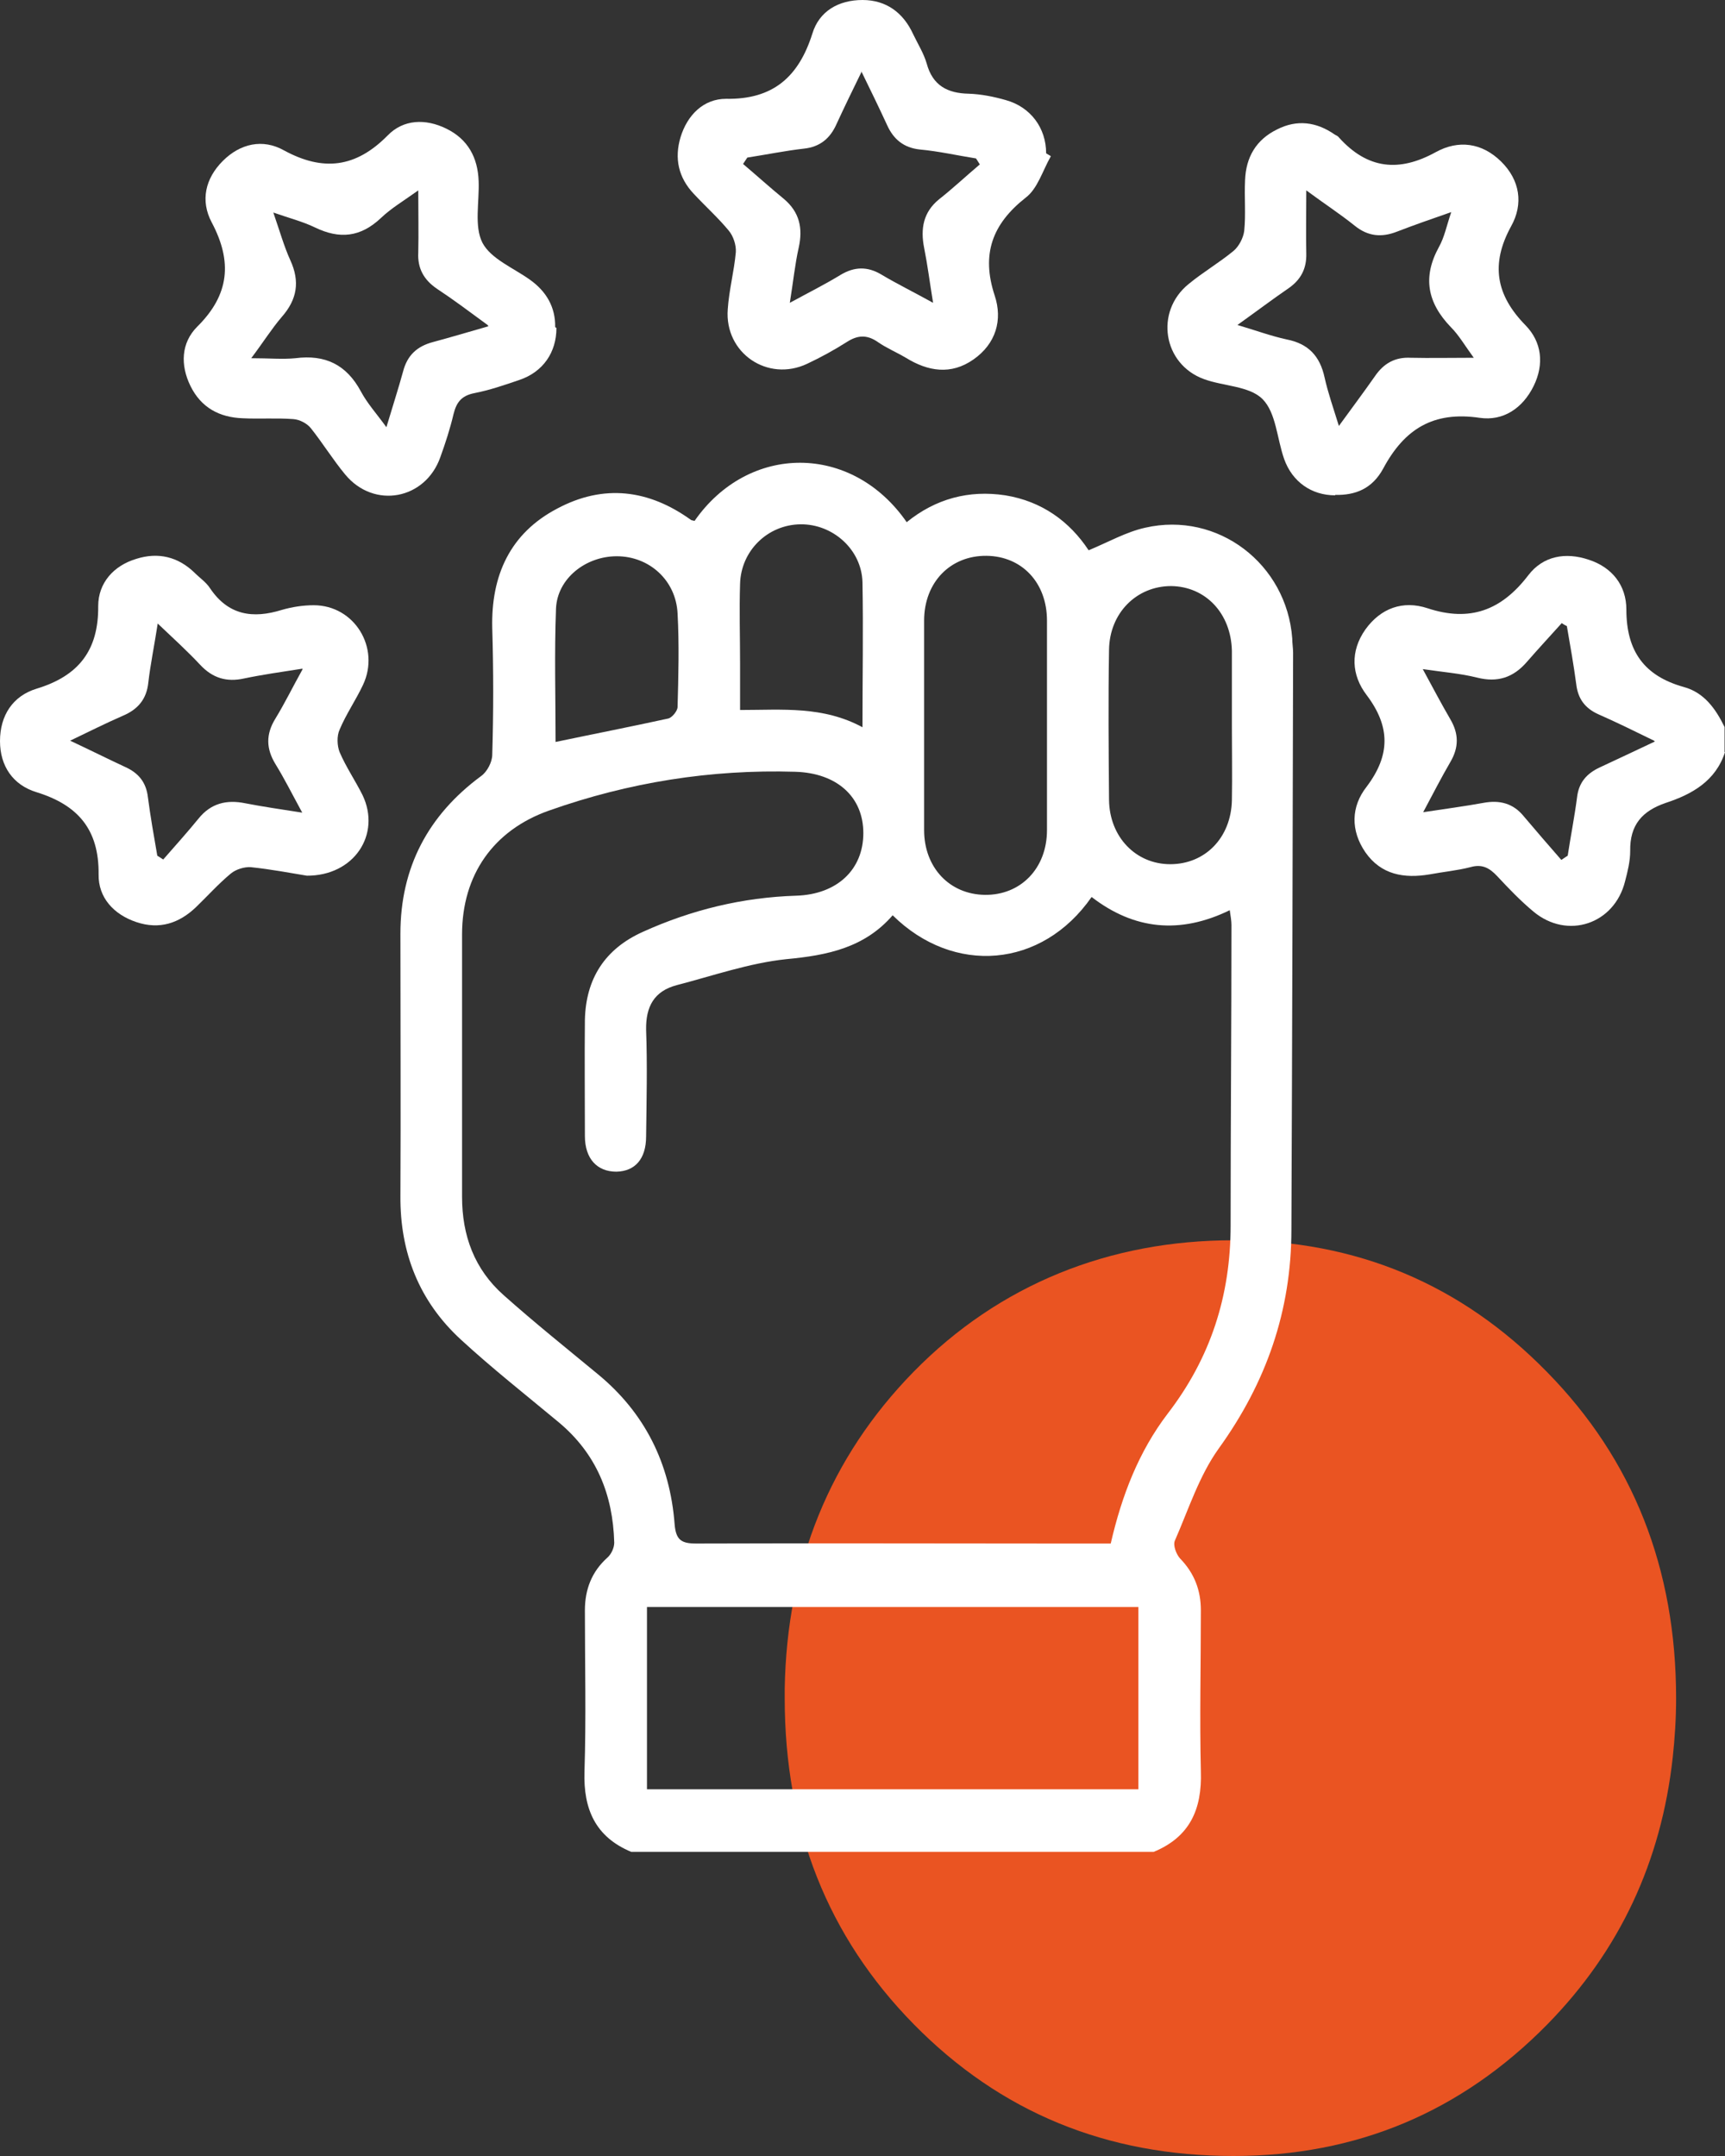
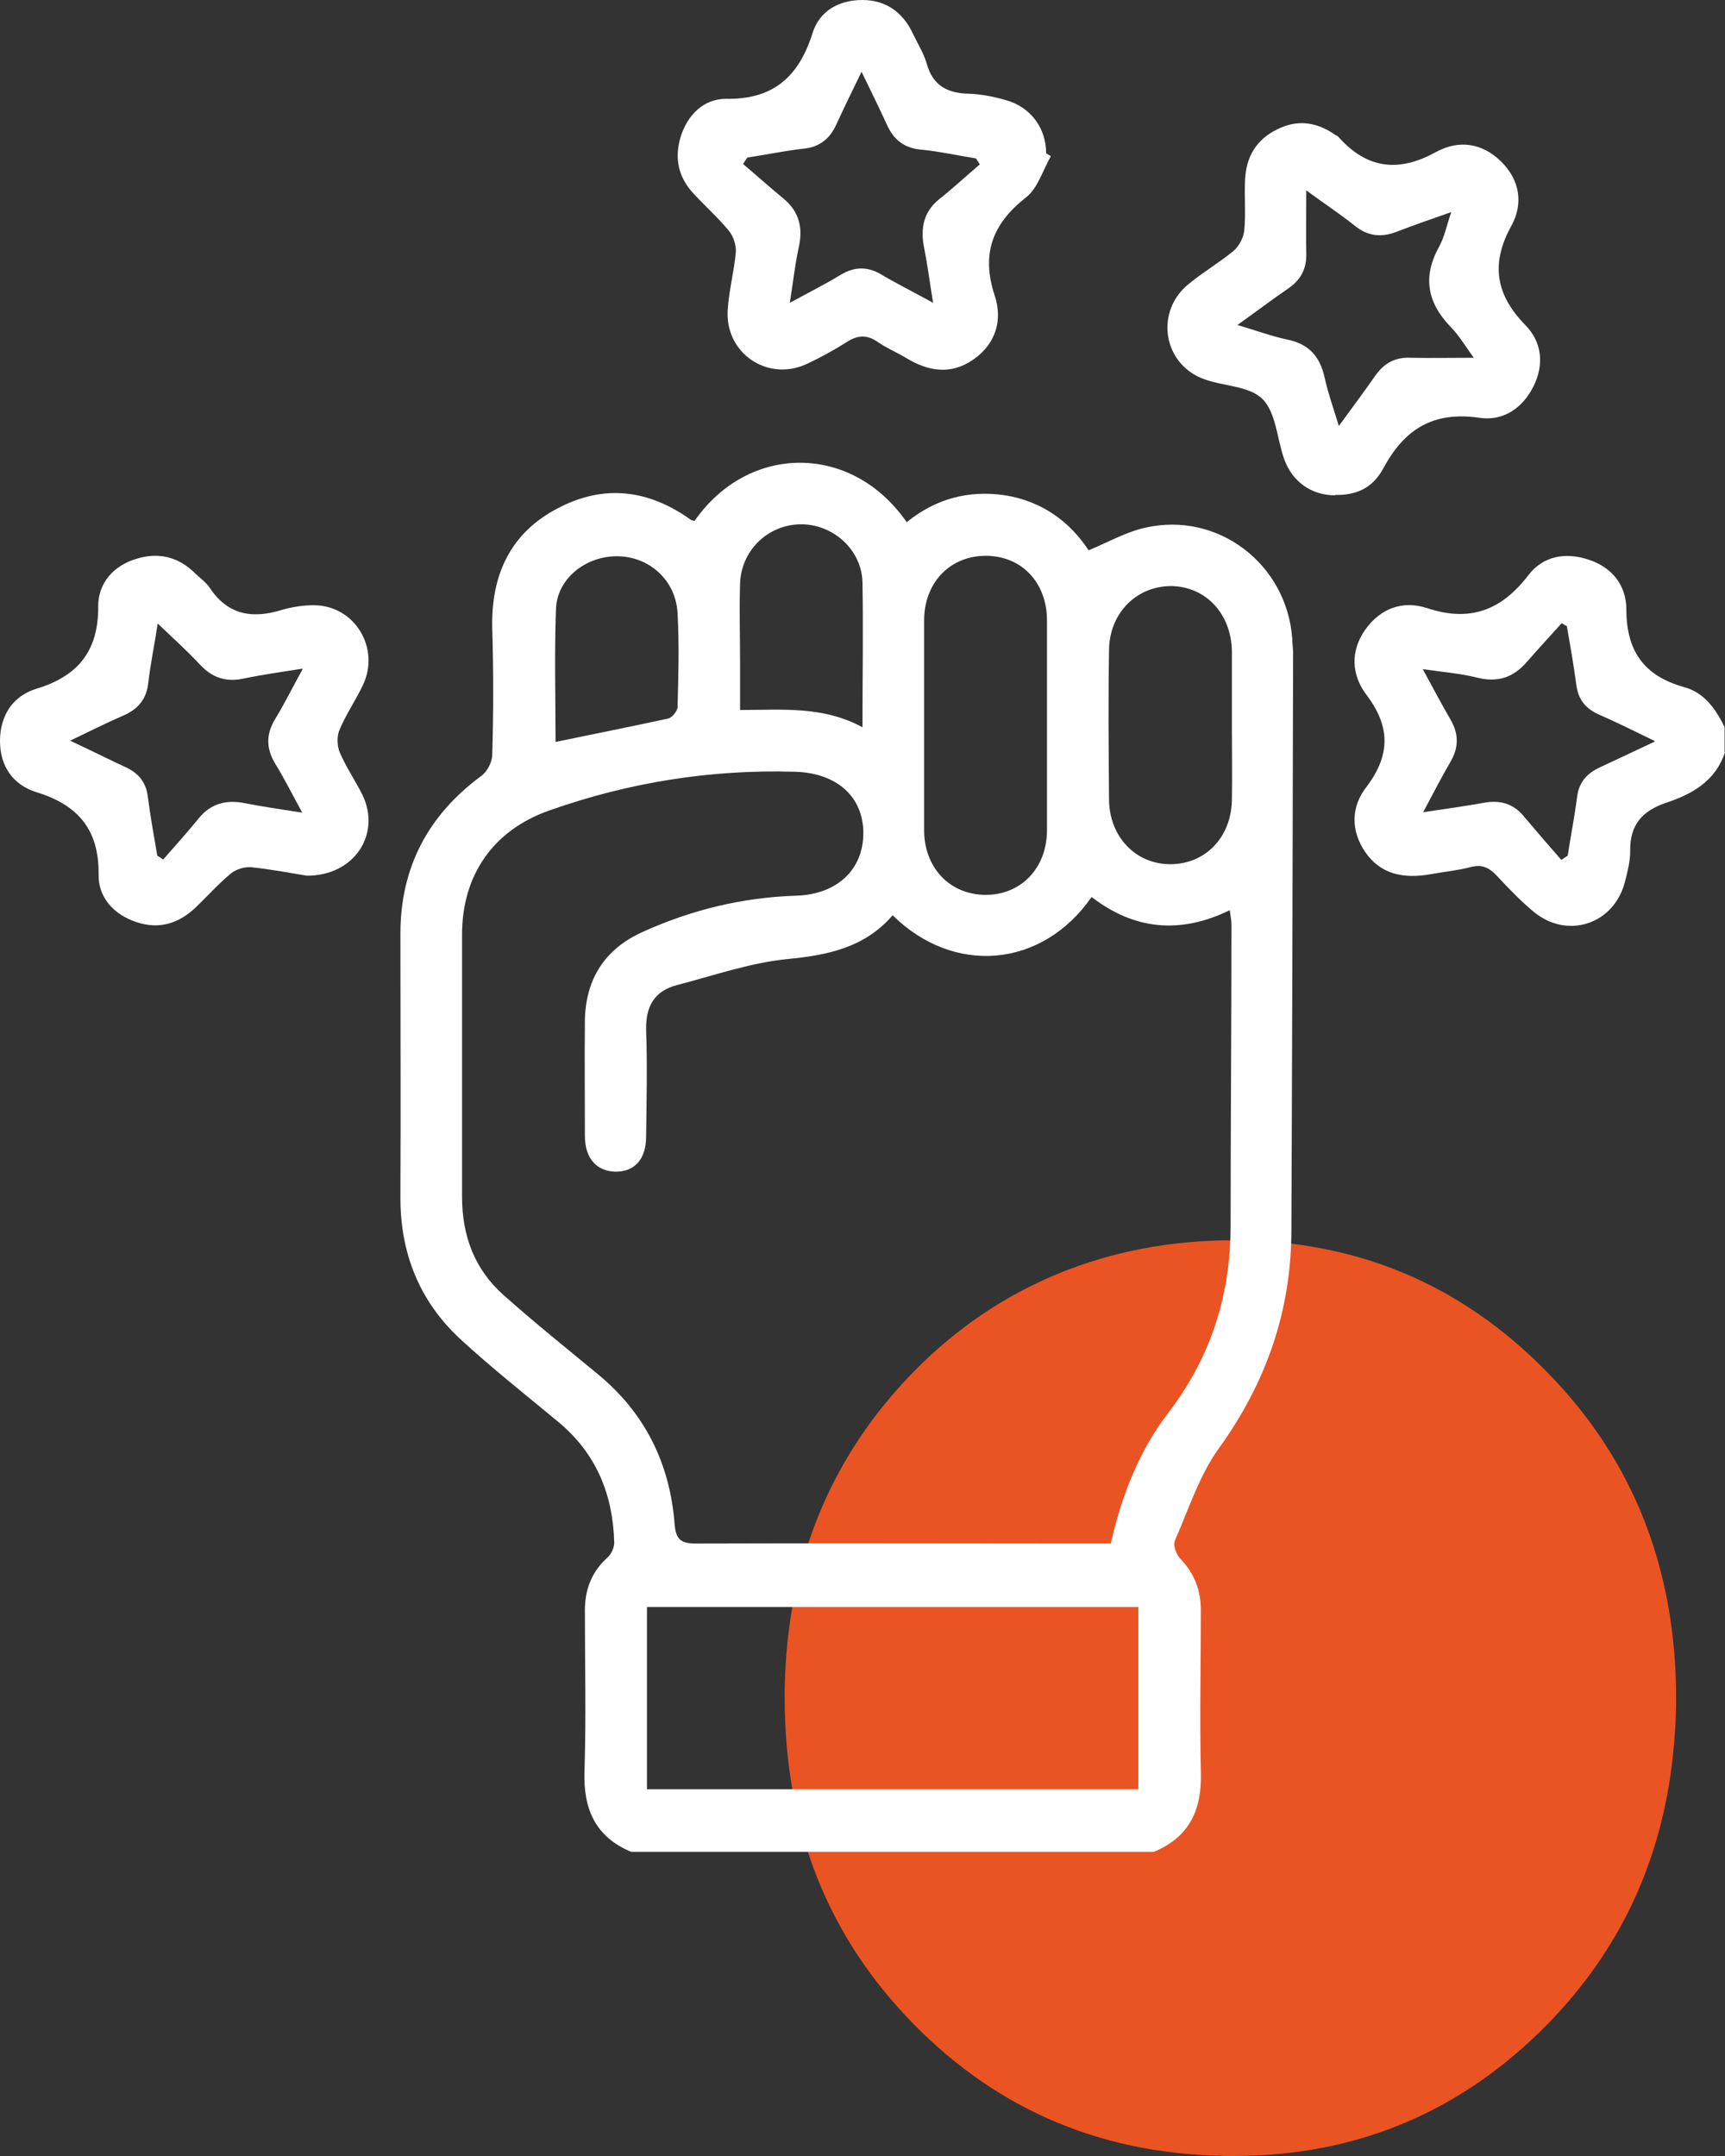
<svg xmlns="http://www.w3.org/2000/svg" width="72" height="90" viewBox="0 0 72 90" fill="none">
  <rect x="0" y="0" width="72" height="90" fill="#333333" stroke="none" />
  <g clip-path="url(#clip0_1137_75)">
    <path d="M51.489 90C56.617 90 60.982 88.169 64.583 84.507C67.617 81.413 69.338 77.697 69.817 73.376C69.906 72.559 69.959 71.741 69.959 70.887C69.959 65.482 68.167 60.931 64.566 57.268C60.982 53.606 56.617 51.774 51.471 51.774C46.326 51.774 41.713 53.606 38.129 57.268C34.634 60.842 32.842 65.269 32.753 70.496C32.753 70.621 32.753 70.745 32.753 70.887C32.753 76.31 34.545 80.844 38.147 84.507C41.748 88.169 46.184 90 51.489 90Z" fill="#EA5422" />
    <path d="M26.348 77.305C24.857 76.683 24.343 75.527 24.396 73.945C24.467 71.705 24.413 69.465 24.413 67.224C24.413 66.353 24.697 65.606 25.354 65.02C25.514 64.877 25.638 64.611 25.638 64.397C25.584 62.388 24.893 60.681 23.314 59.366C21.947 58.228 20.546 57.126 19.233 55.917C17.494 54.316 16.695 52.289 16.713 49.925C16.731 46.28 16.713 42.635 16.713 38.973C16.713 36.217 17.866 34.03 20.084 32.394C20.333 32.217 20.546 31.808 20.546 31.505C20.599 29.745 20.599 27.985 20.546 26.225C20.492 24.02 21.291 22.26 23.26 21.229C25.194 20.198 27.075 20.429 28.849 21.709C28.885 21.727 28.938 21.727 28.991 21.744C31.244 18.508 35.556 18.491 37.845 21.798C39.051 20.82 40.435 20.446 41.961 20.677C43.487 20.926 44.64 21.762 45.439 22.971C46.255 22.633 47 22.207 47.798 22.029C50.833 21.335 53.707 23.54 53.937 26.651C53.937 26.847 53.973 27.06 53.973 27.256C53.955 35.275 53.937 43.311 53.902 51.33C53.902 54.708 52.855 57.712 50.868 60.468C50.052 61.606 49.608 63.011 49.04 64.308C48.952 64.504 49.094 64.877 49.253 65.055C49.857 65.677 50.123 66.389 50.123 67.224C50.123 69.465 50.069 71.705 50.123 73.945C50.176 75.527 49.661 76.683 48.153 77.305H26.312H26.348ZM46.361 64.433C46.823 62.424 47.532 60.593 48.739 59.01C50.531 56.681 51.365 54.085 51.365 51.152C51.365 46.974 51.4 42.795 51.4 38.617C51.4 38.439 51.365 38.244 51.329 37.995C49.253 39.008 47.337 38.813 45.563 37.444C43.487 40.431 39.797 40.715 37.259 38.208C36.088 39.559 34.545 39.879 32.824 40.039C31.28 40.2 29.754 40.733 28.246 41.124C27.306 41.373 26.951 42.013 26.968 42.991C27.022 44.467 26.986 45.96 26.968 47.436C26.968 48.378 26.507 48.894 25.727 48.911C24.928 48.911 24.413 48.378 24.413 47.418C24.413 45.8 24.396 44.2 24.413 42.582C24.449 40.857 25.247 39.613 26.826 38.902C28.867 37.977 30.996 37.461 33.232 37.39C34.935 37.337 36.035 36.306 36.035 34.777C36.035 33.265 34.935 32.27 33.196 32.217C29.665 32.11 26.241 32.661 22.923 33.834C20.599 34.652 19.286 36.519 19.286 39.008C19.286 42.653 19.286 46.298 19.286 49.96C19.286 51.578 19.8 52.983 21.025 54.068C22.302 55.205 23.633 56.272 24.946 57.357C26.915 58.975 27.962 61.09 28.157 63.615C28.21 64.291 28.441 64.433 29.062 64.433C34.066 64.415 39.051 64.433 44.055 64.433H46.379H46.361ZM27.004 74.692H47.515V67.082H27.004V74.692ZM43.7 30.35C43.7 28.874 43.7 27.38 43.7 25.905C43.7 24.322 42.653 23.22 41.18 23.202C39.672 23.184 38.572 24.305 38.572 25.905C38.572 28.821 38.572 31.736 38.572 34.652C38.572 36.217 39.637 37.337 41.109 37.355C42.6 37.373 43.7 36.252 43.7 34.652C43.7 33.212 43.7 31.79 43.7 30.35ZM51.418 30.332C51.418 29.283 51.418 28.216 51.418 27.167C51.383 25.602 50.318 24.482 48.881 24.465C47.444 24.465 46.308 25.585 46.29 27.131C46.255 29.212 46.273 31.292 46.29 33.39C46.308 34.937 47.408 36.075 48.845 36.075C50.3 36.075 51.383 34.972 51.418 33.408C51.436 32.377 51.418 31.345 51.418 30.314V30.332ZM35.999 30.367C35.999 28.269 36.035 26.296 35.999 24.305C35.964 22.936 34.758 21.869 33.409 21.887C32.043 21.904 30.925 22.989 30.89 24.376C30.854 25.478 30.89 26.58 30.89 27.683C30.89 28.323 30.89 28.963 30.89 29.638C32.664 29.638 34.349 29.461 36.017 30.367H35.999ZM23.189 30.972C24.804 30.634 26.348 30.332 27.891 29.994C28.051 29.959 28.281 29.674 28.281 29.514C28.317 28.216 28.352 26.9 28.281 25.602C28.21 24.216 27.093 23.22 25.744 23.22C24.449 23.22 23.26 24.145 23.207 25.407C23.136 27.256 23.189 29.123 23.189 30.99V30.972Z" fill="white" />
    <path d="M72 31.398C71.609 32.607 70.616 33.158 69.534 33.514C68.54 33.852 68.025 34.439 68.043 35.523C68.043 35.95 67.937 36.377 67.83 36.785C67.387 38.581 65.417 39.239 63.998 38.048C63.465 37.603 62.969 37.088 62.49 36.572C62.17 36.234 61.869 36.057 61.372 36.199C60.822 36.341 60.236 36.394 59.669 36.501C58.604 36.679 57.646 36.519 56.989 35.577C56.368 34.67 56.386 33.674 57.043 32.839C58.036 31.523 58.036 30.332 57.043 29.016C56.404 28.18 56.351 27.185 56.989 26.278C57.628 25.389 58.551 25.051 59.58 25.389C61.354 25.976 62.667 25.478 63.785 24.02C64.406 23.202 65.346 23.042 66.304 23.362C67.298 23.682 67.883 24.447 67.883 25.442C67.883 27.185 68.629 28.216 70.279 28.678C71.13 28.909 71.609 29.585 71.982 30.349V31.398H72ZM69.037 30.918C68.167 30.492 67.44 30.136 66.712 29.816C66.162 29.567 65.861 29.176 65.79 28.554C65.683 27.753 65.541 26.953 65.4 26.136C65.329 26.1 65.257 26.064 65.186 26.011C64.707 26.544 64.211 27.078 63.732 27.629C63.164 28.287 62.507 28.5 61.656 28.287C60.946 28.109 60.219 28.056 59.385 27.931C59.81 28.714 60.165 29.389 60.538 30.029C60.893 30.634 60.893 31.203 60.538 31.807C60.165 32.447 59.828 33.105 59.402 33.905C60.343 33.763 61.141 33.656 61.922 33.514C62.596 33.39 63.164 33.532 63.607 34.083C64.122 34.688 64.636 35.292 65.169 35.897C65.257 35.843 65.346 35.772 65.435 35.719C65.559 34.901 65.719 34.101 65.825 33.283C65.896 32.661 66.233 32.287 66.766 32.038C67.493 31.701 68.203 31.363 69.072 30.954L69.037 30.918Z" fill="white" />
-     <path d="M23.225 13.691C23.225 14.704 22.675 15.522 21.681 15.86C21.06 16.073 20.439 16.286 19.8 16.411C19.268 16.517 19.055 16.784 18.931 17.282C18.789 17.887 18.594 18.491 18.381 19.078C17.76 20.856 15.613 21.265 14.407 19.807C13.892 19.184 13.466 18.491 12.97 17.869C12.81 17.673 12.508 17.513 12.242 17.495C11.55 17.442 10.84 17.495 10.131 17.46C9.155 17.424 8.392 17.015 7.948 16.109C7.522 15.237 7.558 14.313 8.232 13.637C9.581 12.304 9.705 10.917 8.835 9.281C8.356 8.374 8.569 7.45 9.297 6.721C10.024 5.992 10.964 5.779 11.852 6.277C13.484 7.165 14.85 7.005 16.181 5.654C16.837 4.979 17.76 4.943 18.629 5.37C19.534 5.814 19.942 6.579 19.978 7.557C20.013 8.428 19.783 9.441 20.137 10.135C20.492 10.81 21.433 11.184 22.125 11.681C22.799 12.162 23.189 12.819 23.172 13.655L23.225 13.691ZM20.351 13.566C19.552 12.979 18.913 12.499 18.239 12.055C17.689 11.681 17.423 11.201 17.458 10.544C17.476 9.726 17.458 8.908 17.458 7.948C16.837 8.392 16.323 8.695 15.897 9.103C15.045 9.904 14.176 9.992 13.147 9.495C12.632 9.246 12.065 9.103 11.408 8.872C11.674 9.637 11.852 10.277 12.118 10.864C12.526 11.753 12.402 12.499 11.763 13.228C11.337 13.726 10.982 14.295 10.486 14.953C11.231 14.953 11.799 15.006 12.331 14.953C13.573 14.793 14.46 15.22 15.063 16.34C15.329 16.838 15.702 17.247 16.128 17.833C16.394 16.944 16.625 16.233 16.82 15.522C16.997 14.829 17.405 14.455 18.079 14.277C18.807 14.082 19.517 13.868 20.386 13.62L20.351 13.566Z" fill="white" />
    <path d="M55.73 20.677C54.736 20.677 53.938 20.109 53.601 19.166C53.299 18.313 53.264 17.228 52.696 16.659C52.146 16.108 51.063 16.126 50.247 15.824C48.544 15.201 48.189 13.014 49.609 11.859C50.212 11.361 50.886 10.97 51.489 10.472C51.72 10.277 51.897 9.921 51.933 9.636C52.004 8.943 51.933 8.232 51.968 7.521C52.004 6.561 52.43 5.832 53.299 5.405C54.133 4.978 54.949 5.085 55.712 5.618C55.783 5.654 55.854 5.689 55.889 5.743C57.078 7.058 58.391 7.201 59.935 6.347C60.875 5.832 61.851 5.956 62.65 6.738C63.448 7.521 63.59 8.516 63.075 9.441C62.206 11.023 62.437 12.321 63.679 13.584C64.353 14.277 64.459 15.201 64.016 16.108C63.554 17.05 62.738 17.584 61.762 17.442C59.828 17.157 58.622 17.904 57.735 19.557C57.273 20.411 56.564 20.677 55.73 20.66V20.677ZM55.872 17.797C56.44 17.015 56.919 16.375 57.38 15.717C57.752 15.166 58.232 14.899 58.888 14.935C59.704 14.953 60.52 14.935 61.514 14.935C61.124 14.401 60.893 13.992 60.556 13.655C59.58 12.641 59.367 11.574 60.059 10.312C60.29 9.903 60.379 9.423 60.574 8.854C59.704 9.156 58.995 9.405 58.303 9.672C57.664 9.921 57.096 9.868 56.546 9.423C55.925 8.925 55.269 8.499 54.523 7.947C54.523 8.943 54.506 9.761 54.523 10.579C54.541 11.219 54.293 11.681 53.778 12.037C53.104 12.499 52.447 12.997 51.649 13.566C52.43 13.797 53.051 14.028 53.707 14.17C54.612 14.348 55.091 14.864 55.286 15.753C55.428 16.393 55.641 16.997 55.889 17.797H55.872Z" fill="white" />
    <path d="M12.81 36.555C12.154 36.448 11.32 36.288 10.468 36.199C10.202 36.181 9.847 36.288 9.634 36.466C9.12 36.892 8.658 37.408 8.179 37.87C7.47 38.546 6.654 38.813 5.695 38.493C4.737 38.172 4.099 37.461 4.116 36.501C4.134 34.617 3.247 33.603 1.526 33.07C0.532 32.768 0 31.968 0 30.936C0 29.869 0.532 29.052 1.526 28.749C3.282 28.216 4.116 27.149 4.099 25.3C4.099 24.34 4.737 23.611 5.695 23.327C6.6 23.042 7.434 23.238 8.126 23.913C8.339 24.127 8.605 24.305 8.765 24.553C9.528 25.691 10.557 25.834 11.763 25.46C12.189 25.336 12.651 25.265 13.094 25.265C14.797 25.265 15.88 27.043 15.152 28.589C14.851 29.229 14.443 29.816 14.176 30.456C14.052 30.723 14.07 31.132 14.176 31.398C14.443 32.021 14.833 32.59 15.134 33.194C15.915 34.83 14.78 36.572 12.793 36.555H12.81ZM12.615 27.914C11.71 28.056 10.947 28.163 10.184 28.323C9.457 28.483 8.871 28.305 8.357 27.754C7.825 27.185 7.239 26.651 6.583 26.029C6.441 26.954 6.281 27.718 6.192 28.483C6.121 29.194 5.749 29.621 5.11 29.887C4.418 30.189 3.744 30.527 2.928 30.919C3.797 31.327 4.507 31.683 5.234 32.021C5.784 32.27 6.104 32.661 6.174 33.283C6.281 34.101 6.423 34.901 6.565 35.719C6.654 35.772 6.724 35.826 6.813 35.879C7.31 35.31 7.807 34.759 8.286 34.172C8.8 33.532 9.457 33.372 10.238 33.532C10.965 33.674 11.71 33.781 12.615 33.923C12.189 33.141 11.87 32.501 11.497 31.896C11.107 31.256 11.089 30.652 11.497 29.994C11.888 29.354 12.207 28.696 12.633 27.931L12.615 27.914Z" fill="white" />
    <path d="M43.86 6.525C43.523 7.112 43.31 7.876 42.813 8.25C41.412 9.352 40.95 10.614 41.518 12.339C41.855 13.352 41.572 14.348 40.631 15.006C39.691 15.664 38.733 15.504 37.81 14.935C37.42 14.704 36.994 14.526 36.639 14.277C36.178 13.957 35.787 13.992 35.344 14.277C34.812 14.615 34.261 14.917 33.694 15.184C32.044 15.966 30.234 14.739 30.376 12.908C30.429 12.108 30.642 11.326 30.713 10.525C30.731 10.223 30.607 9.85 30.411 9.619C29.968 9.085 29.436 8.605 28.956 8.09C28.318 7.414 28.14 6.614 28.406 5.725C28.69 4.8 29.364 4.125 30.305 4.125C32.274 4.16 33.339 3.2 33.907 1.405C34.191 0.462 35.007 0 36 0C36.994 0 37.704 0.533 38.112 1.422C38.307 1.831 38.555 2.222 38.679 2.649C38.928 3.574 39.549 3.894 40.436 3.912C40.95 3.929 41.483 4.036 41.98 4.178C43.009 4.463 43.665 5.334 43.665 6.401C43.718 6.436 43.789 6.472 43.843 6.507L43.86 6.525ZM35.983 2.951C35.575 3.787 35.237 4.48 34.918 5.174C34.652 5.778 34.226 6.134 33.552 6.205C32.771 6.294 31.99 6.454 31.192 6.578C31.139 6.667 31.068 6.756 31.015 6.845C31.582 7.325 32.132 7.823 32.718 8.303C33.374 8.854 33.516 9.53 33.339 10.33C33.179 11.041 33.108 11.77 32.966 12.641C33.782 12.197 34.457 11.859 35.095 11.468C35.663 11.13 36.213 11.112 36.799 11.468C37.455 11.859 38.147 12.197 38.946 12.641C38.804 11.77 38.715 11.059 38.573 10.348C38.413 9.548 38.538 8.854 39.194 8.321C39.779 7.859 40.33 7.343 40.897 6.863C40.844 6.774 40.791 6.703 40.738 6.614C39.957 6.49 39.176 6.312 38.396 6.241C37.721 6.17 37.295 5.814 37.029 5.227C36.71 4.534 36.373 3.84 35.965 3.005L35.983 2.951Z" fill="white" />
  </g>
  <defs>
    <clipPath id="clip0_1137_75">
      <rect width="72" height="90" fill="white" />
    </clipPath>
  </defs>
</svg>